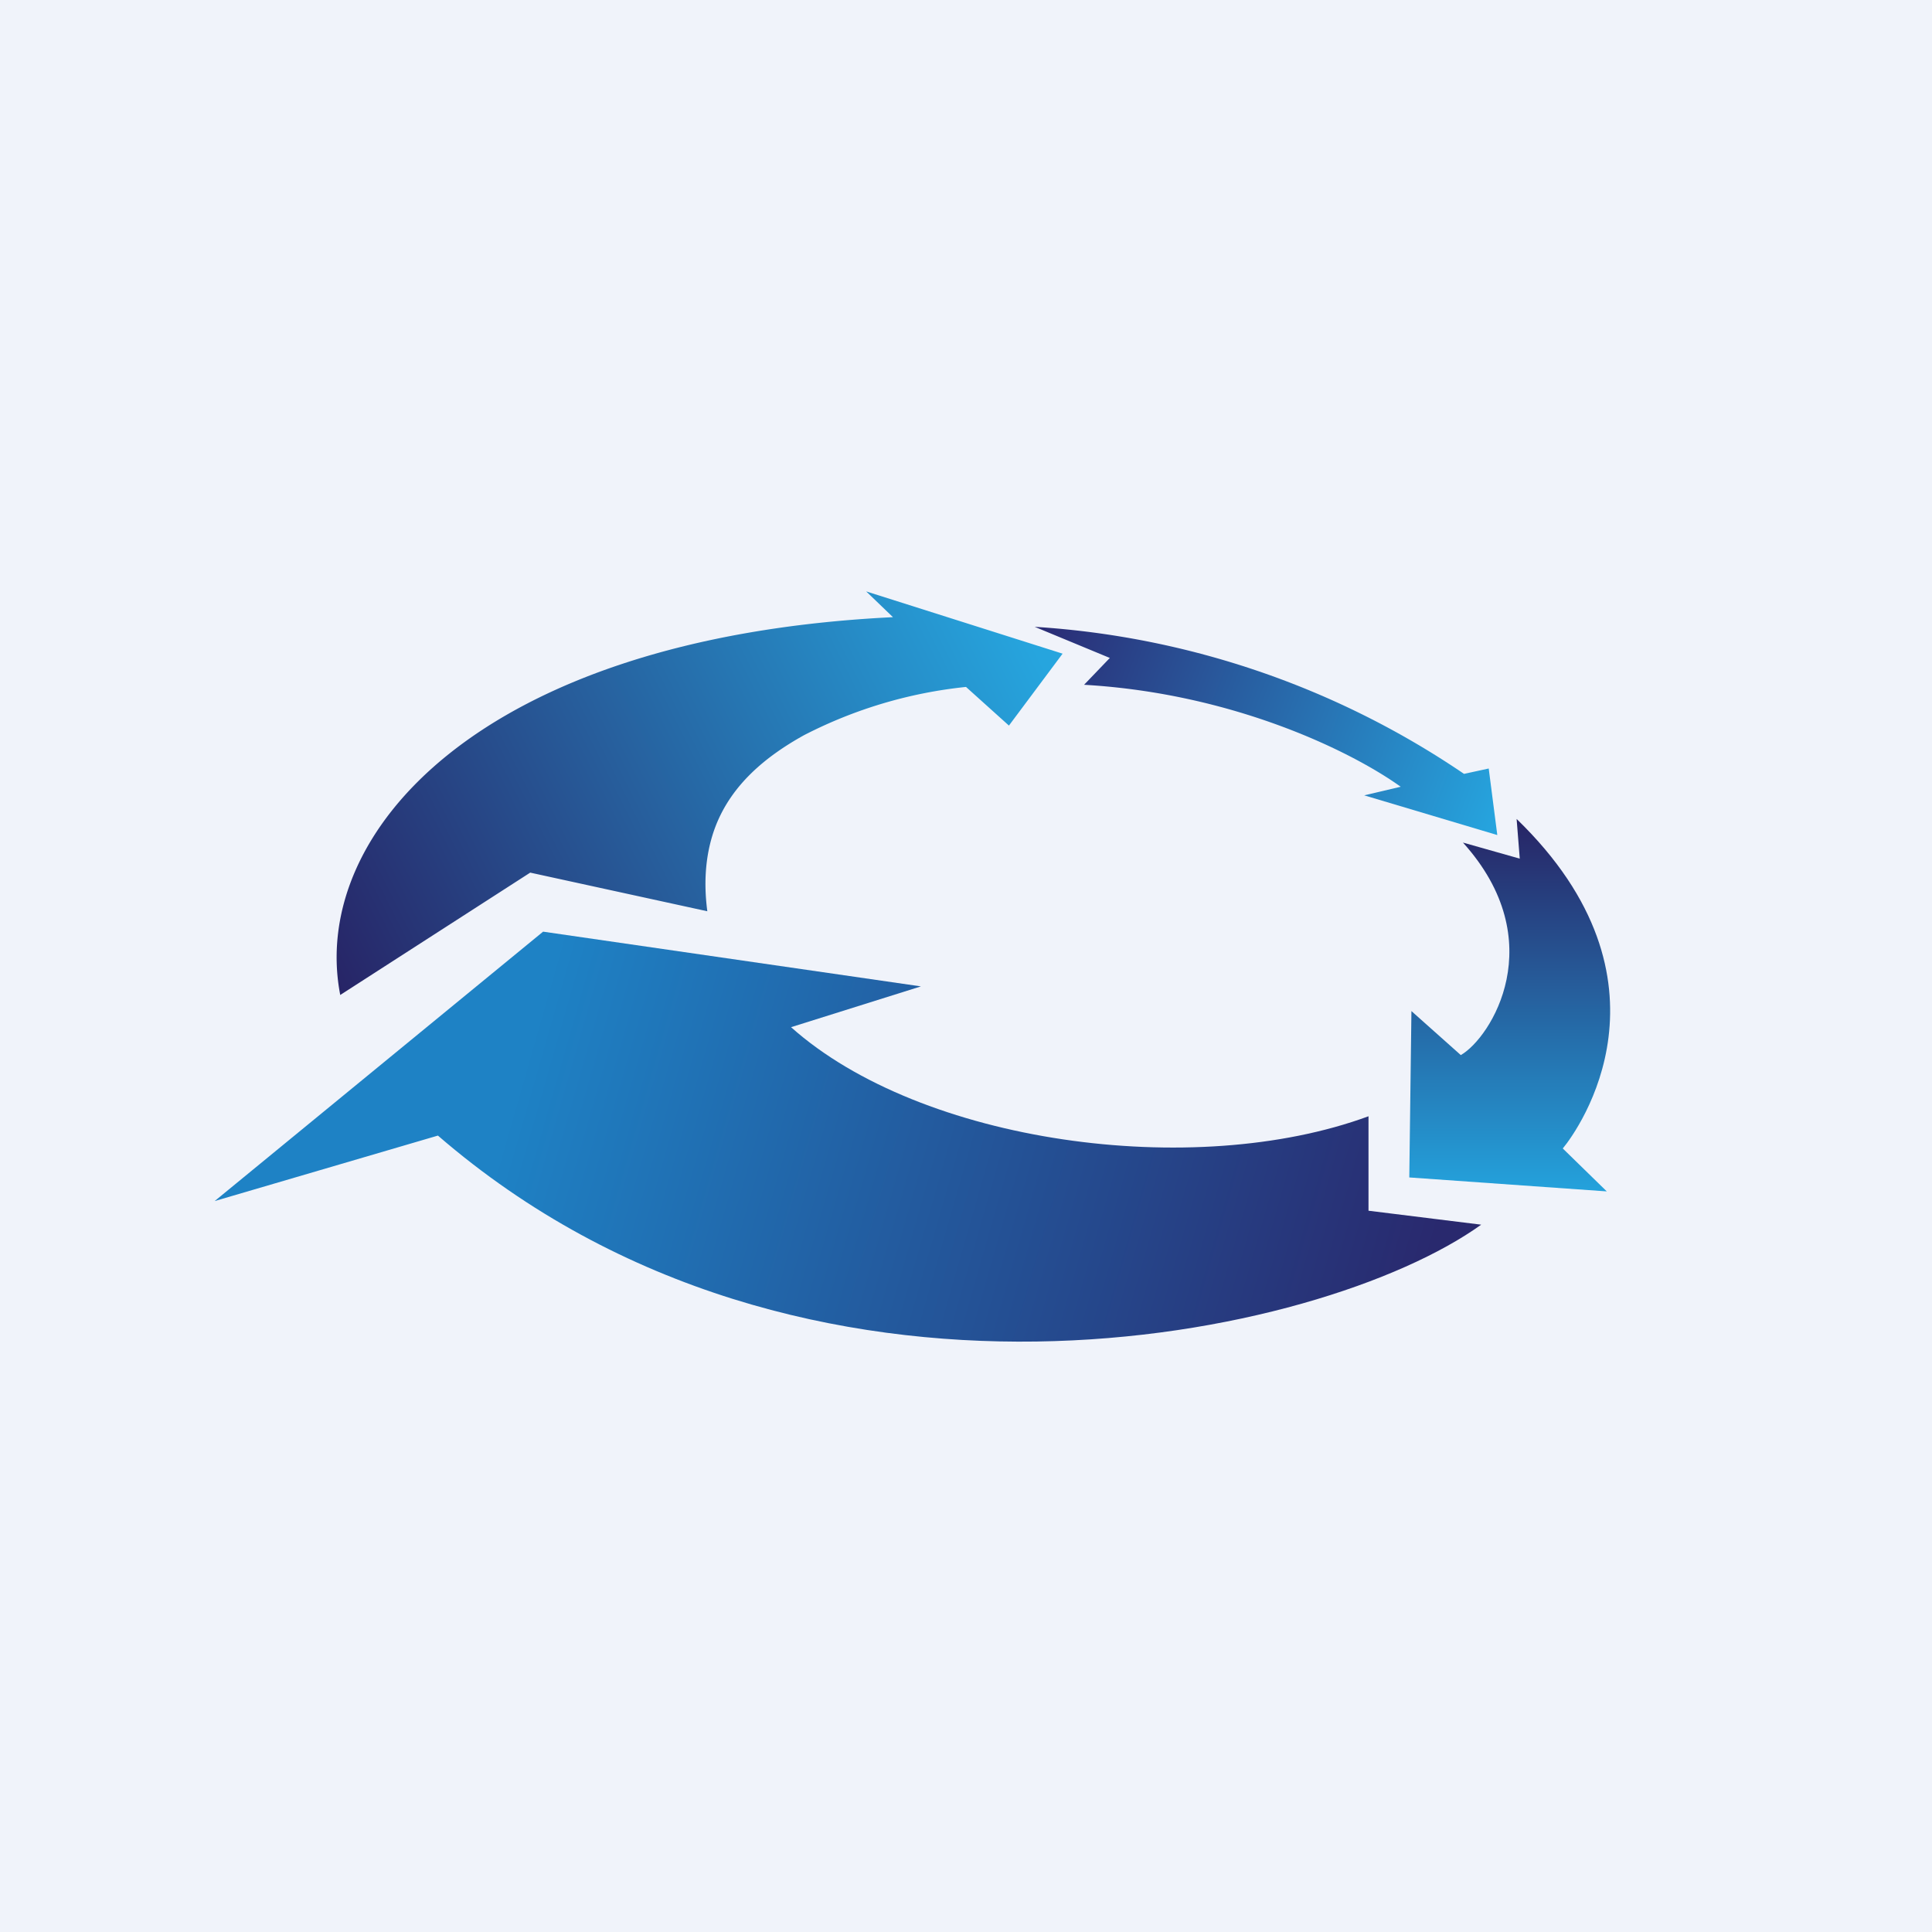
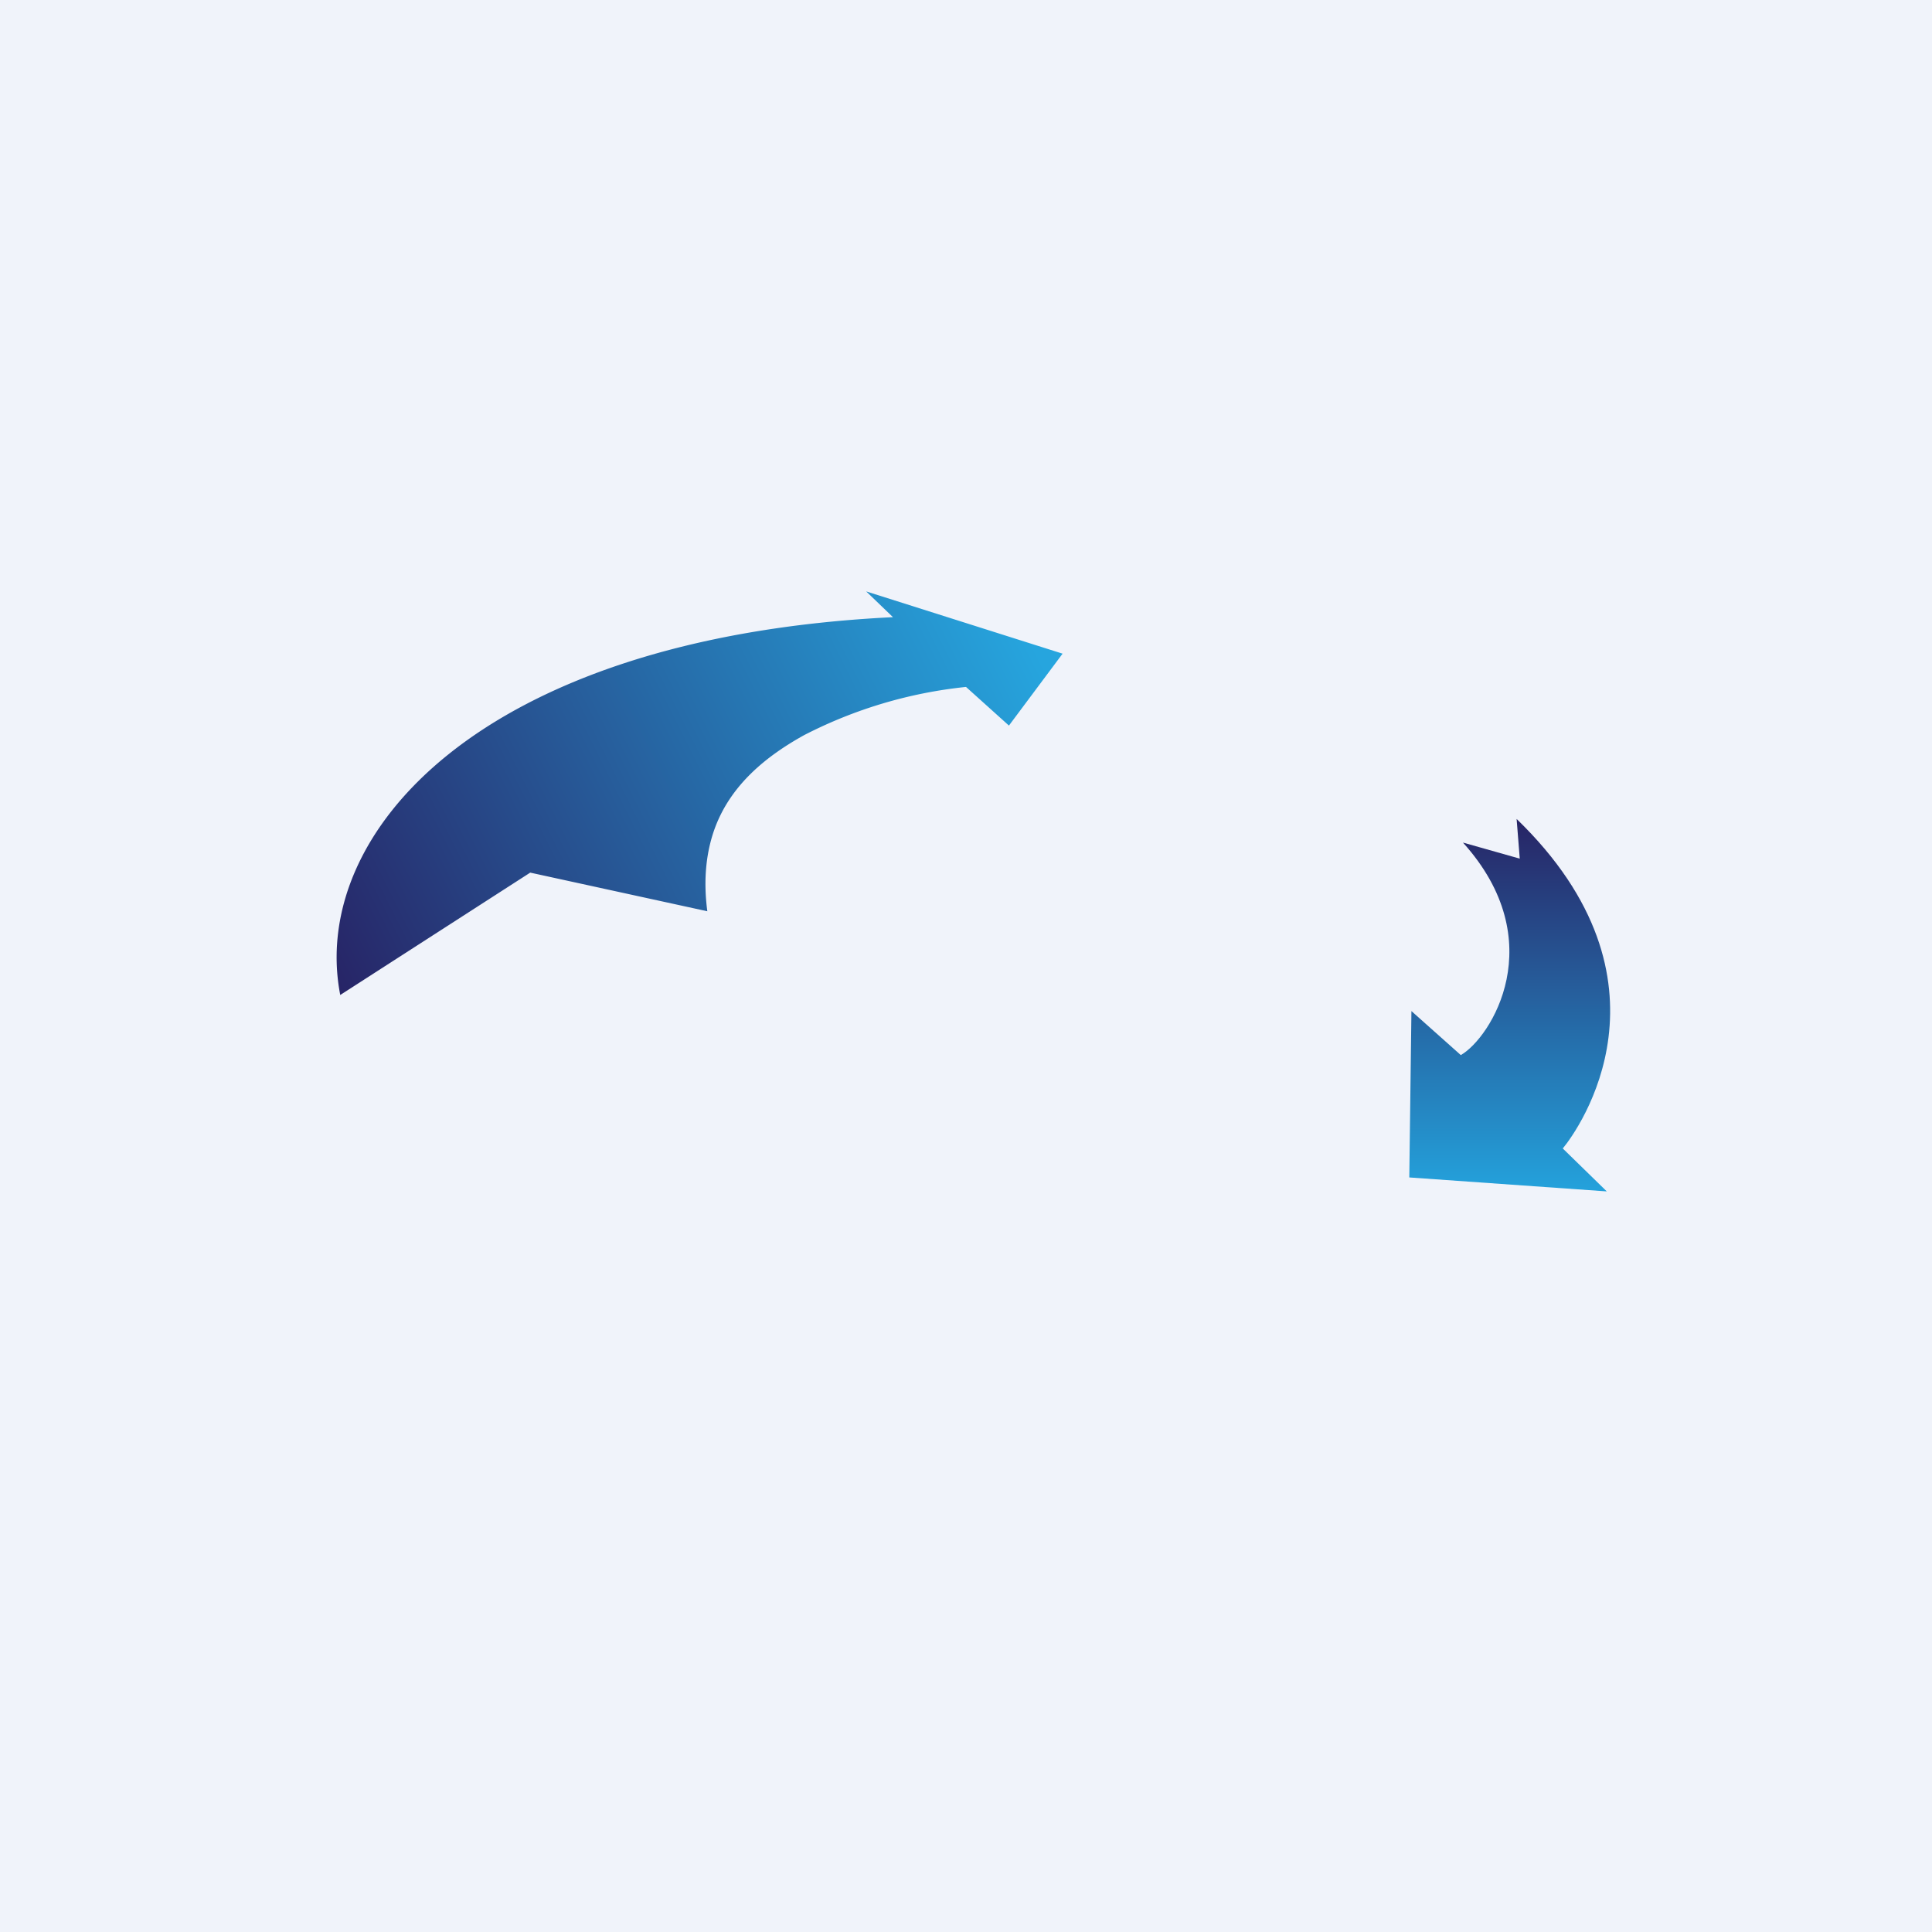
<svg xmlns="http://www.w3.org/2000/svg" width="18" height="18" viewBox="0 0 18 18">
  <path fill="#F0F3FA" d="M0 0h18v18H0z" />
  <path d="M8.32 5.75c-3.87.19-5.44 2.03-5.15 3.52l1.77-1.14 1.65.36c-.04-.3-.01-.57.08-.8.15-.38.46-.64.82-.84A4.24 4.24 0 0 1 9 6.4l.4.36.5-.67-1.83-.58.26.25Z" fill="url(#axj4nrh5e)" />
-   <path d="M13.64 7.21a8 8 0 0 0-4-1.37l.7.29-.24.25c1.39.08 2.49.62 2.95.95l-.34.08 1.24.37-.08-.62-.23.05Z" fill="url(#bxj4nrh5e)" />
  <path d="m14.16 8-.53-.15c.83.92.26 1.82-.02 1.98l-.46-.41-.02 1.55 1.84.13-.41-.4c.15-.18 1.13-1.56-.43-3.07l.03.38Z" fill="url(#cxj4nrh5e)" />
-   <path d="M5.06 8.68 2 11.19l2.08-.61c3.4 2.94 8.23 1.9 9.72.83l-1.05-.13v-.88c-1.63.6-4.17.25-5.38-.83l1.21-.38-3.52-.51Z" fill="url(#dxj4nrh5e)" />
  <defs>
    <linearGradient id="axj4nrh5e" x1="9.7" y1="6.14" x2="3.2" y2="9.4" gradientUnits="userSpaceOnUse">
      <stop stop-color="#26A5DE" />
      <stop offset="1" stop-color="#272466" />
    </linearGradient>
    <linearGradient id="bxj4nrh5e" x1="13.95" y1="7.59" x2="9.67" y2="5.98" gradientUnits="userSpaceOnUse">
      <stop stop-color="#26A4DE" />
      <stop offset="1" stop-color="#2A2C75" />
    </linearGradient>
    <linearGradient id="cxj4nrh5e" x1="14.06" y1="7.63" x2="14.06" y2="11.1" gradientUnits="userSpaceOnUse">
      <stop stop-color="#272465" />
      <stop offset="1" stop-color="#24A2DC" />
    </linearGradient>
    <linearGradient id="dxj4nrh5e" x1="4.46" y1="9" x2="13.38" y2="11.55" gradientUnits="userSpaceOnUse">
      <stop offset=".07" stop-color="#1E82C5" />
      <stop offset="1" stop-color="#29296E" />
    </linearGradient>
  </defs>
</svg>